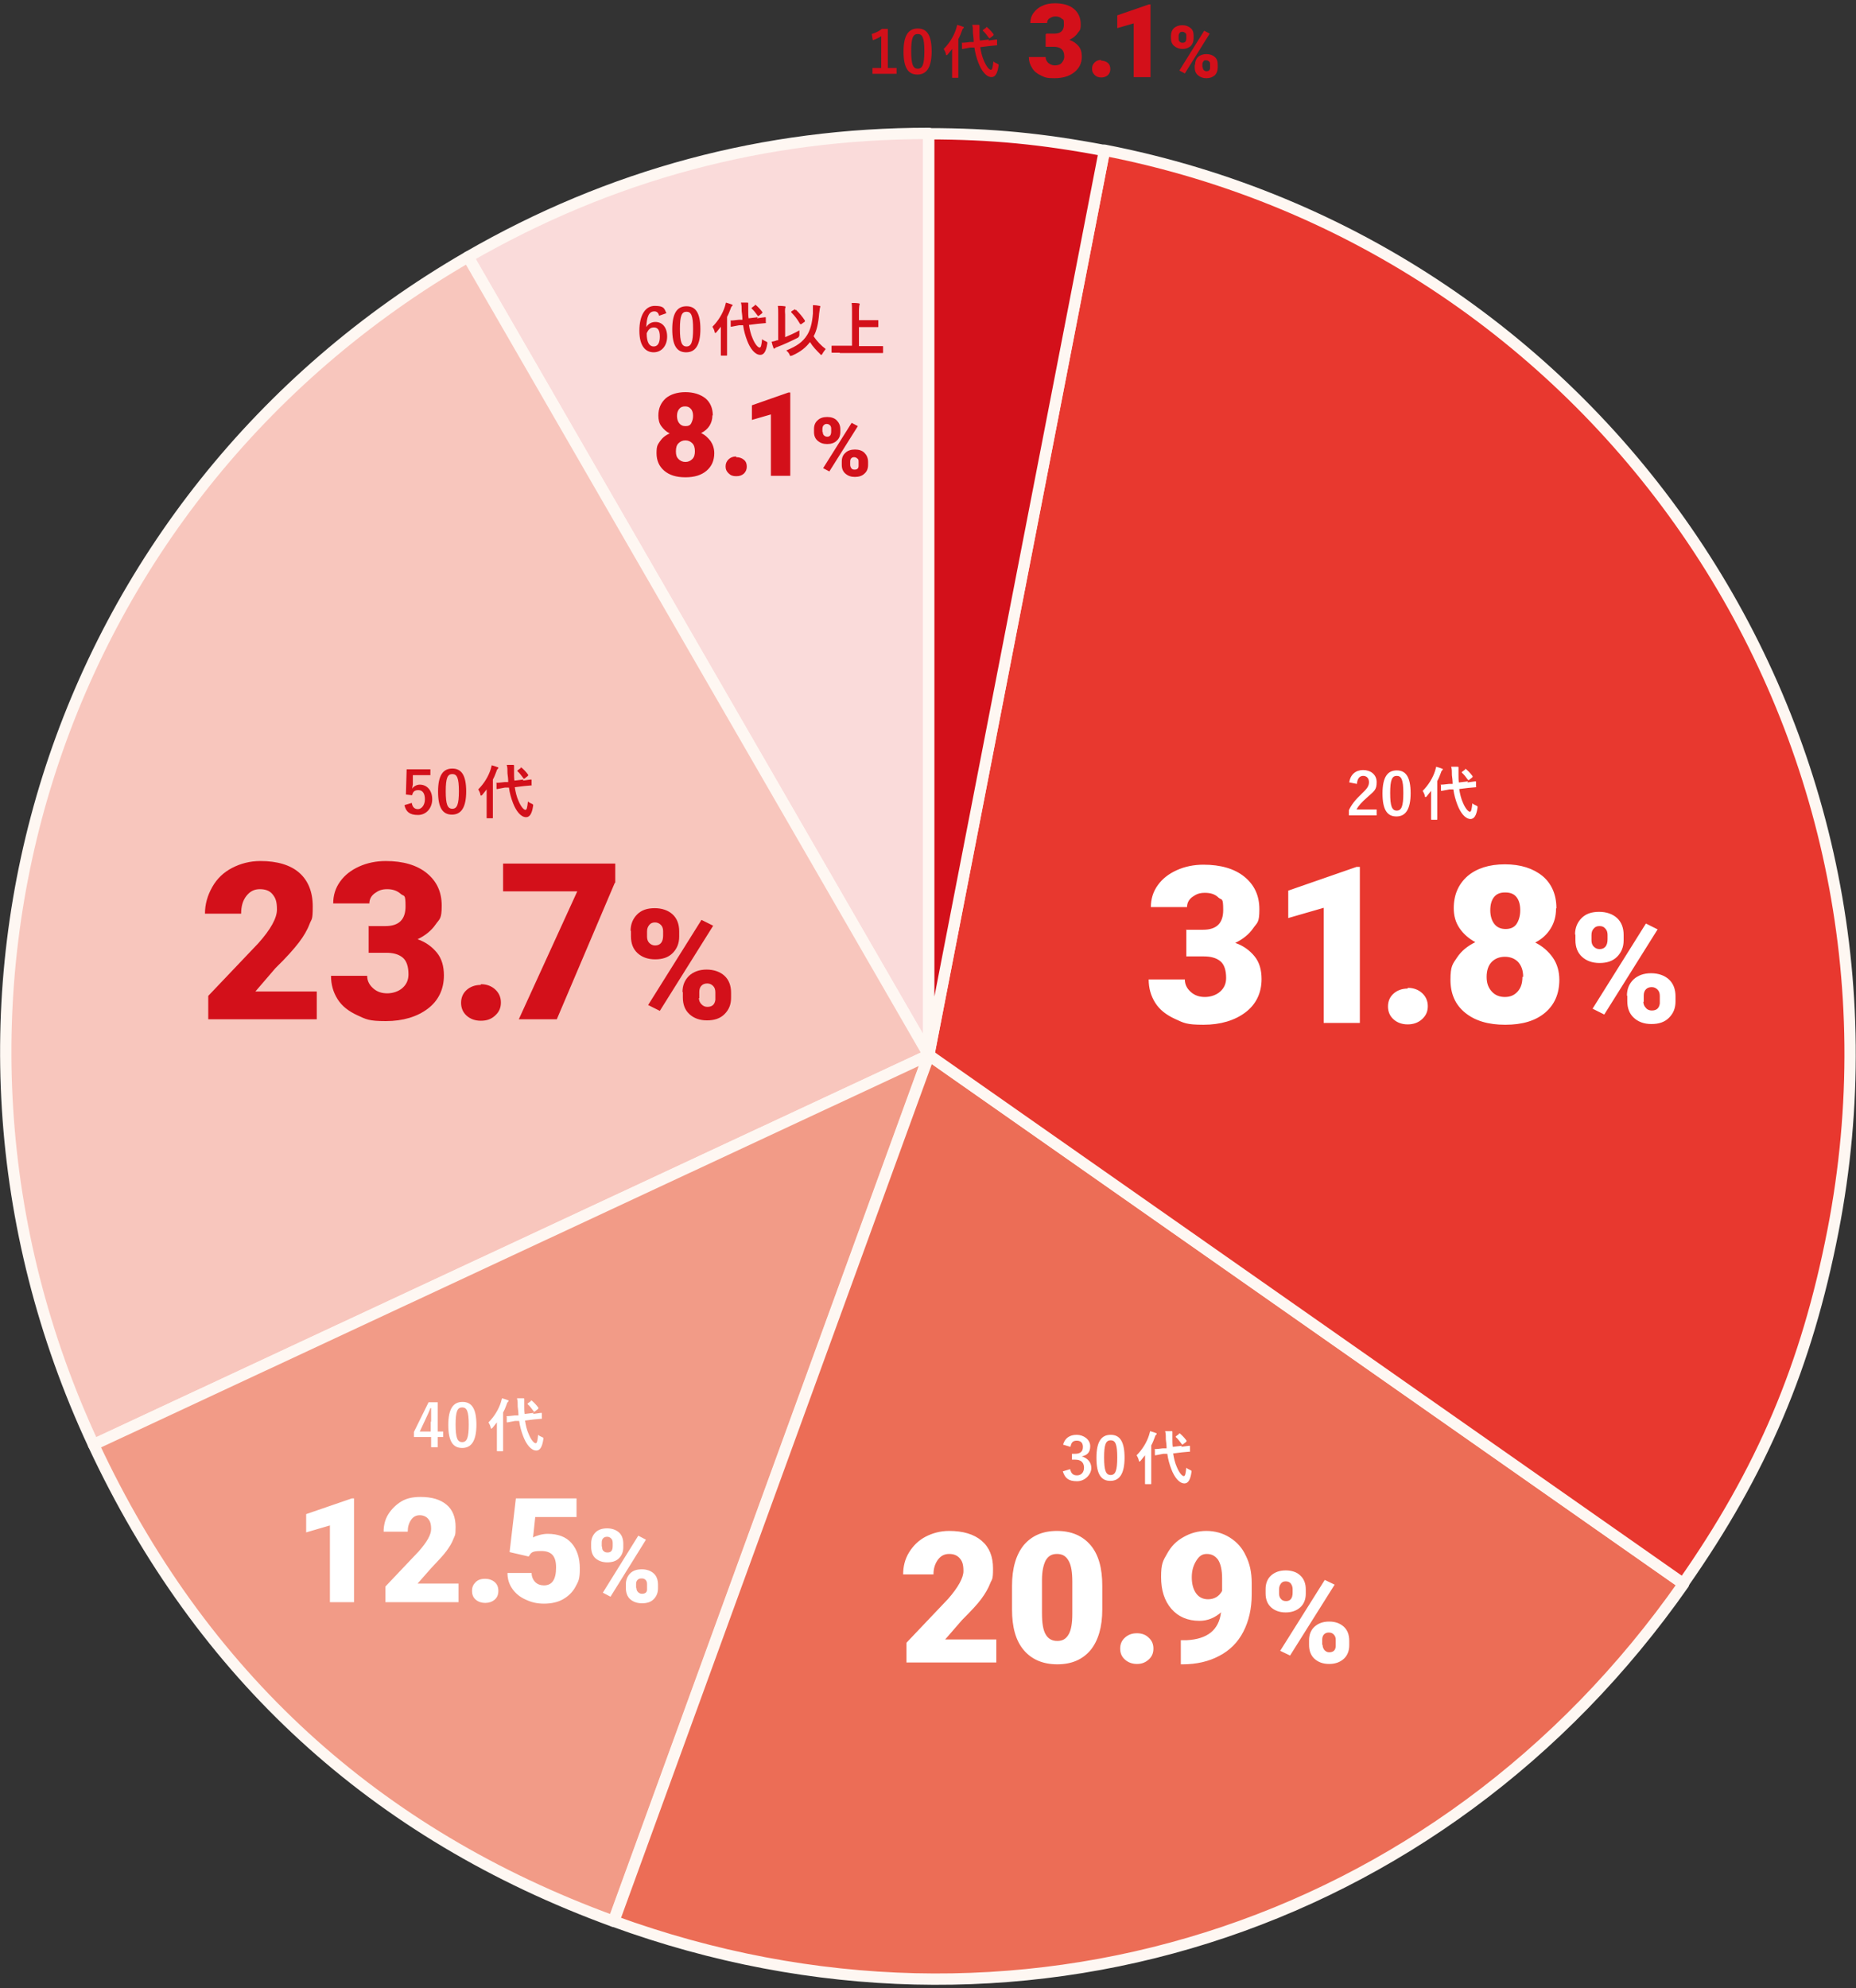
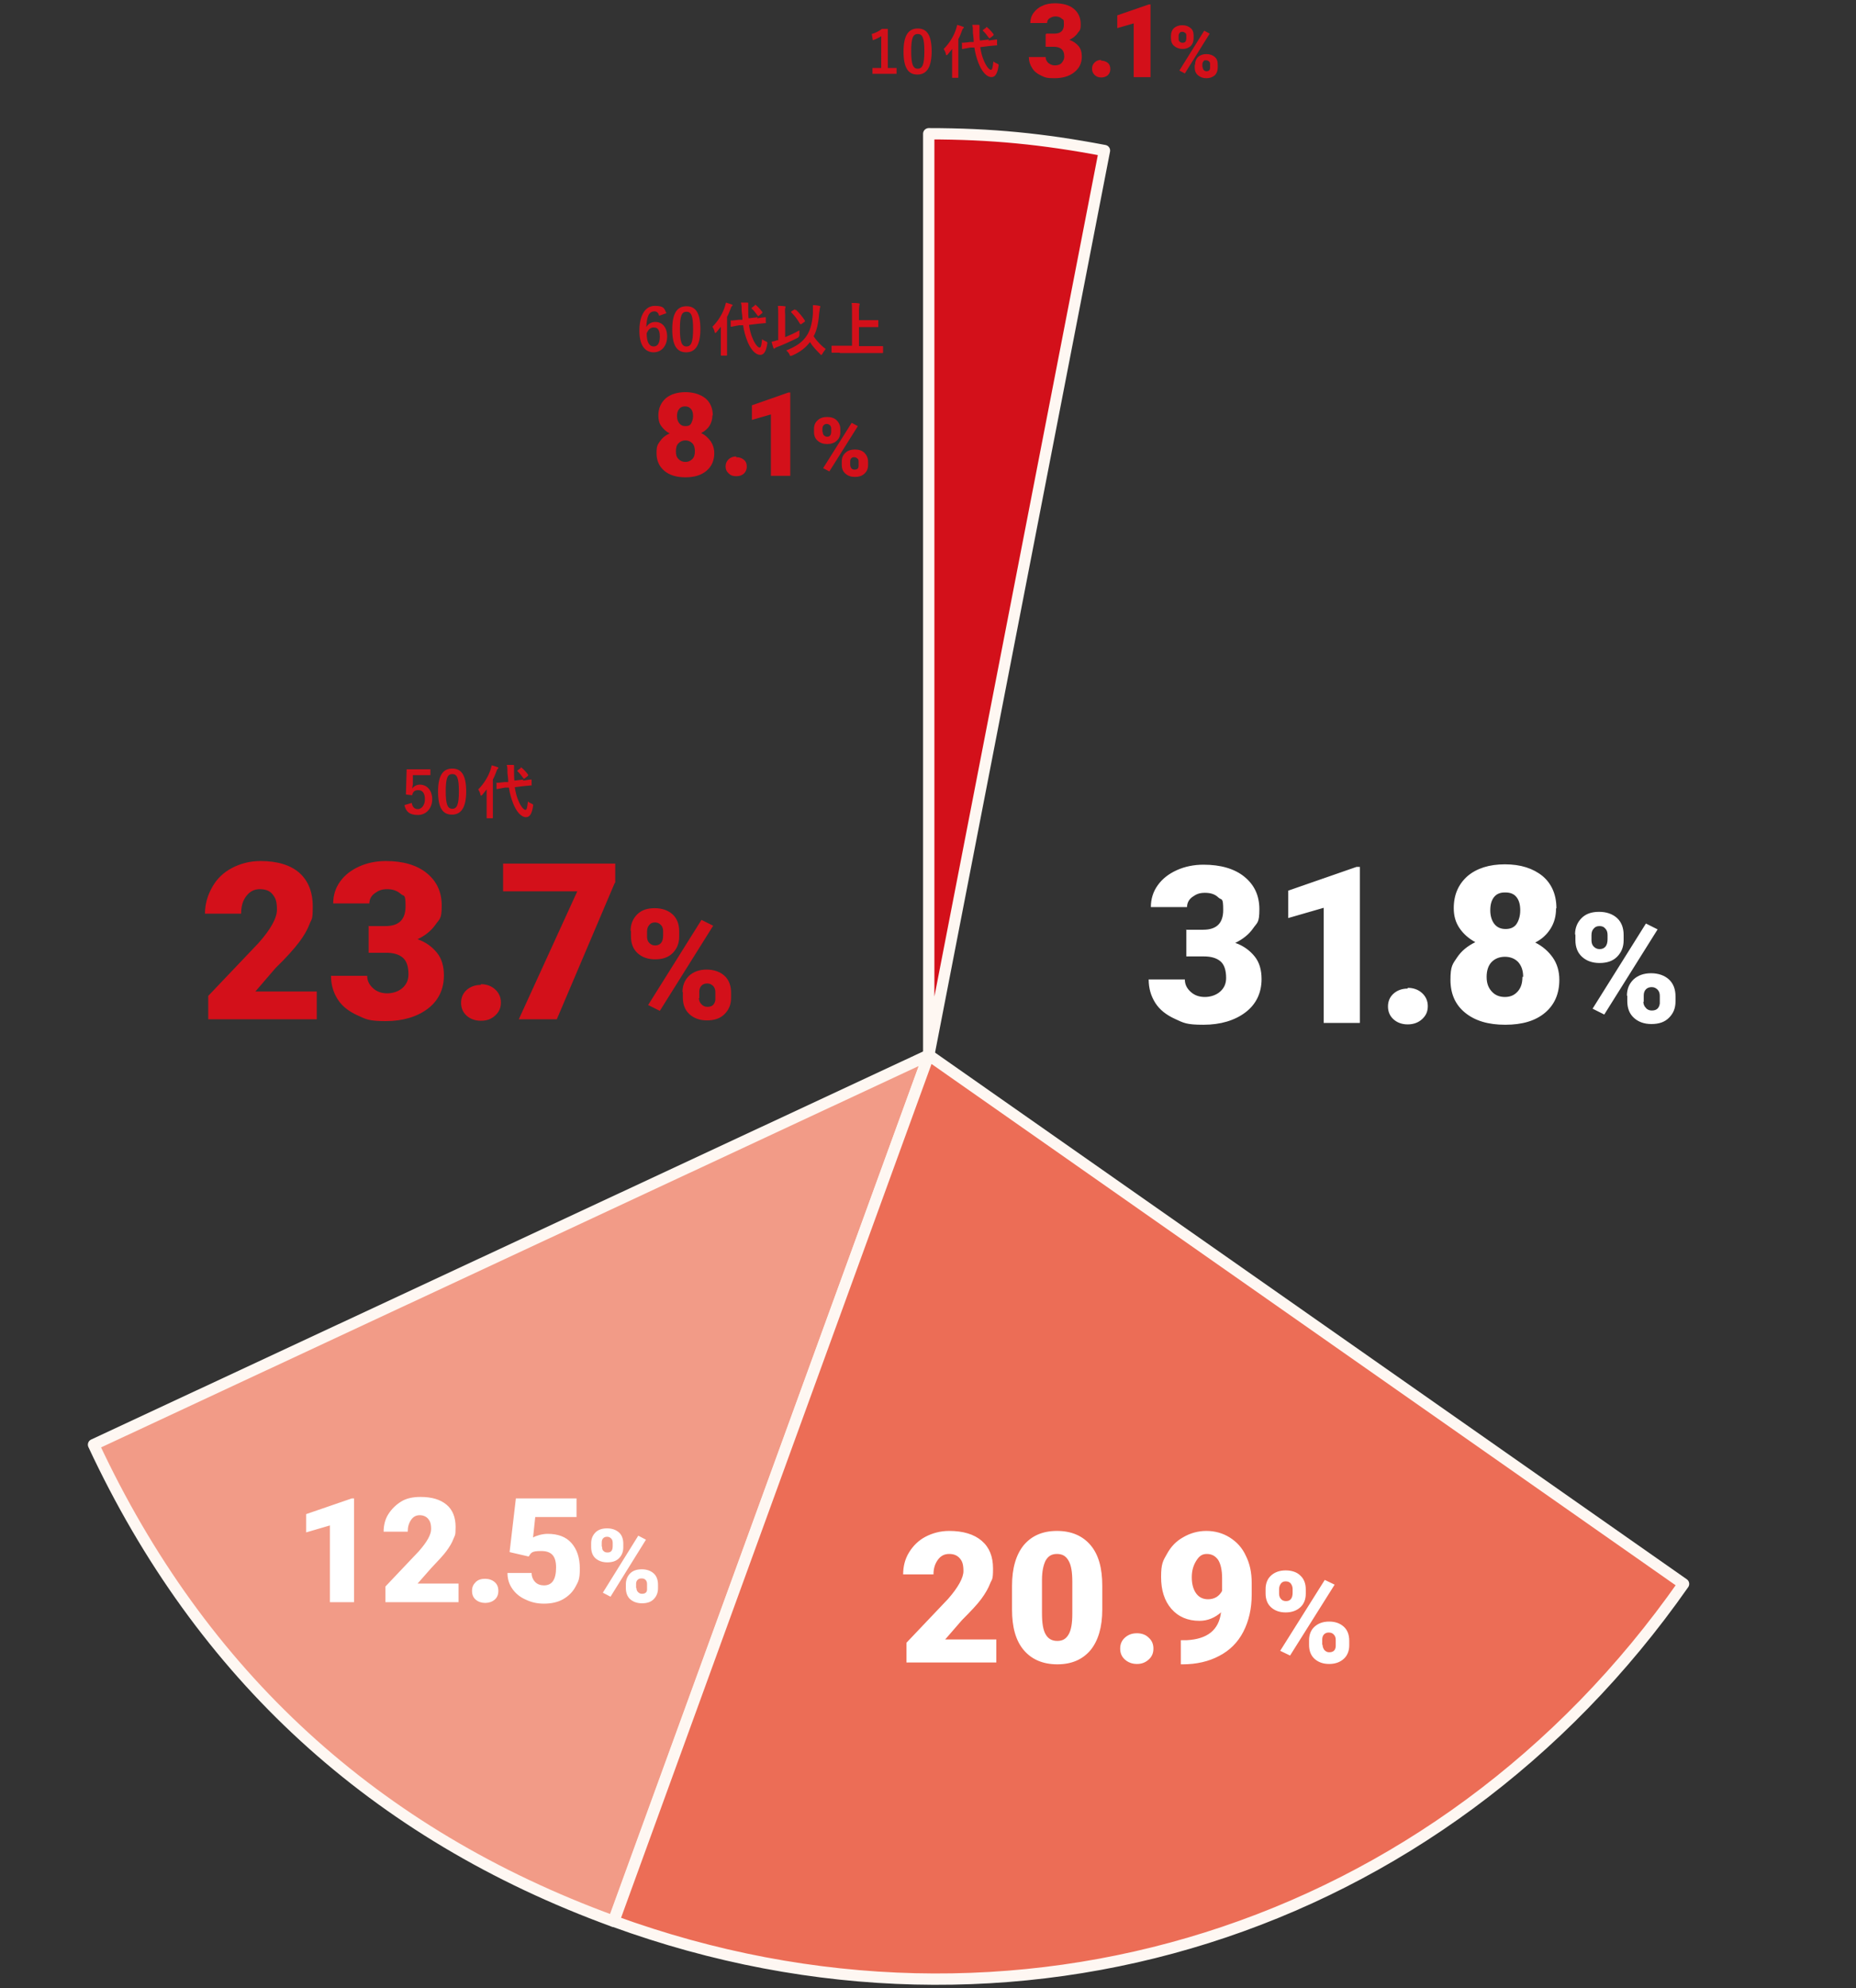
<svg xmlns="http://www.w3.org/2000/svg" id="_レイヤー_1" data-name="レイヤー 1" viewBox="0 0 508 544">
  <rect x="0" y="0" width="508" height="544" fill="#333333" stroke="none" />
  <defs>
    <style>.cls-7,.cls-8{fill:#d3101a;stroke-width:0}.cls-8{fill:#fff}</style>
  </defs>
-   <path d="M254.2 288.7 128.1 70.3c39-22.5 81.1-33.8 126.1-33.8v252.2Z" style="fill:#fadbda;stroke:#fef7f2;stroke-linecap:round;stroke-linejoin:round;stroke-width:3.1px" />
-   <path d="M254.2 288.7 25.6 395.3c-55.7-119.5-11.7-259 102.5-325l126.1 218.4Z" style="fill:#f8c6bd;stroke:#fef7f2;stroke-linecap:round;stroke-linejoin:round;stroke-width:3.1px" />
  <path d="m254.2 288.7-86.3 237C102.6 501.9 55 458.3 25.6 395.3l228.6-106.6Z" style="fill:#f29b87;stroke:#fef7f2;stroke-linecap:round;stroke-linejoin:round;stroke-width:3.1px" />
-   <path d="m254.2 288.7 206.6 144.7c-66.7 95.3-183.6 132.1-292.8 92.3l86.3-237Z" style="fill:#ec6d56;stroke:#fef7f2;stroke-linecap:round;stroke-linejoin:round;stroke-width:3.1px" />
-   <path d="m254.2 288.7 48.1-247.6c136.7 26.6 226 159 199.4 295.7-7.2 36.9-19.4 65.7-41 96.5L254.1 288.6Z" style="fill:#e8382f;stroke:#fef7f2;stroke-linecap:round;stroke-linejoin:round;stroke-width:3.1px" />
+   <path d="m254.2 288.7 206.6 144.7c-66.7 95.3-183.6 132.1-292.8 92.3Z" style="fill:#ec6d56;stroke:#fef7f2;stroke-linecap:round;stroke-linejoin:round;stroke-width:3.1px" />
  <path d="M254.2 288.7V36.6c17.1 0 31.3 1.4 48.1 4.6l-48.1 247.6Z" style="fill:#d3101a;stroke:#fef7f2;stroke-linecap:round;stroke-linejoin:round;stroke-width:3.1px" />
  <path d="M286.4 9.2h2.2c1.7 0 2.6-.8 2.6-2.5s-.2-1.2-.6-1.6c-.4-.4-1-.6-1.7-.6s-1.1.2-1.6.5-.7.8-.7 1.3H282c0-1 .3-2 .9-2.8s1.4-1.5 2.4-1.9c1-.5 2.2-.7 3.4-.7 2.2 0 4 .5 5.2 1.5s1.9 2.4 1.9 4.2-.3 1.7-.8 2.4c-.5.8-1.3 1.4-2.3 1.9 1.1.4 1.9 1 2.5 1.7s.9 1.7.9 2.9c0 1.8-.7 3.2-2.1 4.3s-3.2 1.6-5.4 1.6-2.5-.2-3.6-.7-2-1.2-2.5-2.1c-.6-.9-.9-1.9-.9-3h4.6c0 .6.2 1.1.7 1.6.5.4 1.1.7 1.8.7s1.5-.2 1.9-.7.7-1 .7-1.7c0-1-.3-1.7-.8-2.1-.5-.4-1.2-.6-2.1-.6h-2.2V9.4ZM301.4 16.6c.7 0 1.3.2 1.8.6.5.4.7 1 .7 1.7s-.2 1.2-.7 1.7c-.5.4-1.1.6-1.8.6s-1.3-.2-1.8-.7-.7-1-.7-1.7.2-1.2.7-1.7 1.1-.7 1.8-.7ZM314.9 21.1h-4.6V6.4l-4.5 1.3V4.2l8.7-3h.4v19.9ZM320.5 9.8c0-.9.3-1.6.8-2.1.6-.5 1.3-.8 2.3-.8s1.7.3 2.3.8c.6.5.8 1.2.8 2.1v.7c0 .9-.3 1.6-.8 2.1-.6.5-1.3.8-2.2.8s-1.7-.3-2.3-.8-.9-1.2-.9-2.1v-.7Zm2.1.8c0 .3 0 .6.3.8.2.2.4.3.8.3.7 0 1-.4 1-1.3v-.6c0-.3 0-.6-.3-.8s-.4-.3-.8-.3-.6.1-.7.3c-.2.2-.3.5-.3.8v.7Zm1.7 9.5-1.5-.8 6.8-10.9 1.5.8-6.8 10.9Zm2.8-2.4c0-.9.3-1.6.8-2.1.6-.5 1.3-.8 2.3-.8s1.7.3 2.3.8c.6.5.8 1.2.8 2.2v.7c0 .9-.3 1.6-.8 2.1-.6.5-1.3.8-2.3.8s-1.7-.3-2.3-.8c-.6-.5-.9-1.2-.9-2.1v-.7Zm2.1.7c0 .3.1.6.3.8s.5.3.7.3c.6 0 1-.3 1-.9v-1c0-.3 0-.6-.3-.8-.2-.2-.4-.3-.8-.3s-.6 0-.7.3c-.2.2-.3.5-.3.8v.8Z" class="cls-7" />
  <path d="M324.6 254.4h4.7c3.7 0 5.5-1.8 5.5-5.4s-.4-2.6-1.3-3.4c-.9-.9-2.1-1.3-3.7-1.3s-2.4.4-3.4 1.1-1.5 1.7-1.5 2.8H315c0-2.2.6-4.2 1.9-6s3-3.1 5.2-4.1c2.2-1 4.7-1.5 7.3-1.5 4.7 0 8.5 1.1 11.2 3.3s4.1 5.1 4.1 8.9-.6 3.6-1.7 5.2-2.8 3-4.9 4c2.3.8 4 2.1 5.3 3.7s1.9 3.7 1.9 6.2c0 3.8-1.5 6.9-4.4 9.1s-6.8 3.4-11.5 3.4-5.4-.5-7.8-1.6-4.2-2.5-5.4-4.4c-1.2-1.9-1.8-4-1.8-6.4h9.9c0 1.3.5 2.4 1.6 3.4s2.4 1.4 3.9 1.4 3.1-.5 4.2-1.5 1.6-2.2 1.6-3.7c0-2.1-.5-3.7-1.6-4.6-1.1-.9-2.6-1.3-4.5-1.3h-4.8v-7.4ZM372.2 279.9h-9.9v-31.5l-9.7 2.8v-7.5l18.7-6.5h.9v42.7ZM385.3 270.3c1.6 0 2.9.5 3.9 1.4 1 .9 1.6 2.1 1.6 3.6s-.5 2.6-1.6 3.6c-1 .9-2.3 1.4-3.9 1.4s-2.9-.5-3.9-1.4-1.5-2.1-1.5-3.5.5-2.6 1.5-3.5 2.3-1.4 3.9-1.4ZM425.9 248.6c0 2.1-.5 3.9-1.5 5.5s-2.4 2.9-4.2 3.8c2 1 3.6 2.4 4.8 4.1s1.8 3.8 1.8 6.1c0 3.8-1.3 6.8-3.9 9-2.6 2.2-6.2 3.3-10.9 3.3s-8.3-1.1-11-3.3c-2.7-2.2-4-5.2-4-9s.6-4.3 1.8-6.1 2.8-3.1 5-4.2c-1.8-1-3.2-2.2-4.3-3.8s-1.6-3.4-1.6-5.5c0-3.7 1.3-6.6 3.8-8.8 2.5-2.1 5.9-3.2 10.2-3.2s7.7 1.1 10.3 3.2c2.5 2.1 3.8 5.1 3.8 8.8Zm-9 18.7c0-1.8-.5-3.1-1.4-4.1-.9-.9-2.1-1.4-3.6-1.4s-2.7.5-3.6 1.4c-.9.9-1.4 2.3-1.4 4.1s.5 3 1.4 4c.9 1 2.1 1.5 3.6 1.5s2.6-.5 3.5-1.5c.9-1 1.3-2.3 1.3-4Zm-5-23.1c-1.3 0-2.3.4-3 1.3-.7.9-1 2.1-1 3.6s.4 2.8 1.1 3.7 1.7 1.4 3.1 1.4 2.4-.5 3-1.4 1-2.2 1-3.7-.3-2.7-1-3.6-1.7-1.3-3.1-1.3ZM431.1 255.7c0-1.8.6-3.3 1.8-4.5s2.8-1.7 4.8-1.7 3.7.6 4.9 1.7 1.8 2.7 1.8 4.6v1.5c0 1.8-.6 3.3-1.8 4.5s-2.8 1.7-4.8 1.7-3.6-.6-4.8-1.7c-1.2-1.1-1.8-2.6-1.8-4.6v-1.5Zm4.5 1.6c0 .7.2 1.3.6 1.7s.9.7 1.6.7c1.4 0 2.2-.9 2.2-2.7v-1.2c0-.7-.2-1.3-.6-1.7-.4-.5-.9-.7-1.6-.7s-1.2.2-1.6.7c-.4.4-.6 1-.6 1.8v1.5Zm3.5 20.3-3.2-1.6 14.6-23.3 3.2 1.6-14.6 23.3Zm6.2-5.1c0-1.9.6-3.3 1.8-4.5 1.2-1.1 2.8-1.7 4.8-1.7s3.7.6 4.9 1.7 1.8 2.7 1.8 4.6v1.4c0 1.9-.6 3.3-1.8 4.5s-2.8 1.7-4.8 1.7-3.6-.6-4.8-1.7c-1.2-1.1-1.8-2.6-1.8-4.6v-1.5Zm4.5 1.6c0 .6.2 1.2.7 1.7.4.5 1 .7 1.6.7 1.3 0 2-.6 2.2-1.9v-2.1c0-.7-.2-1.3-.6-1.7-.4-.4-.9-.7-1.6-.7s-1.2.2-1.6.6c-.4.4-.6 1-.6 1.7v1.7ZM272.9 454.9h-24.8v-5.4l11.4-12c2.8-3.2 4.2-5.8 4.2-7.6s-.3-2.7-1-3.5c-.7-.8-1.6-1.2-2.9-1.2s-2.3.5-3.1 1.6c-.8 1.1-1.2 2.4-1.2 4h-8.3c0-2.2.5-4.2 1.6-6 1.1-1.8 2.6-3.3 4.5-4.3s4.1-1.6 6.5-1.6c3.8 0 6.8.9 8.9 2.7 2.1 1.8 3.1 4.3 3.1 7.6s-.3 2.8-.8 4.1c-.5 1.3-1.3 2.7-2.4 4.2-1.1 1.5-2.9 3.4-5.3 5.8l-4.6 5.3h14v6.3ZM301.7 440.4c0 4.8-1.1 8.5-3.2 11.1-2.2 2.6-5.2 3.9-9.1 3.9s-7-1.3-9.2-3.9c-2.2-2.6-3.2-6.3-3.2-11.1v-6.5c0-4.8 1.1-8.5 3.2-11.1 2.2-2.6 5.2-3.9 9.1-3.9s7 1.3 9.2 3.9c2.2 2.6 3.2 6.3 3.2 11.1v6.5Zm-8.2-7.6c0-2.6-.3-4.5-1-5.7-.7-1.3-1.7-1.9-3.2-1.9s-2.4.6-3.1 1.8c-.6 1.2-1 2.9-1 5.3v9.1c0 2.7.3 4.6 1 5.8.7 1.2 1.7 1.8 3.2 1.8s2.4-.6 3.1-1.8c.7-1.2 1-3.1 1-5.6v-8.8ZM311.2 446.9c1.3 0 2.4.4 3.2 1.2.9.8 1.3 1.8 1.3 3s-.4 2.2-1.3 3c-.9.8-1.9 1.2-3.2 1.2s-2.4-.4-3.3-1.2c-.9-.8-1.3-1.8-1.3-3s.4-2.2 1.3-3c.9-.8 1.9-1.2 3.3-1.2ZM334.3 441.1c-1.8 1.6-3.8 2.4-6 2.4-3.2 0-5.8-1.1-7.7-3.3-1.9-2.2-2.8-5.1-2.8-8.7s.5-4.4 1.6-6.3c1.1-2 2.5-3.5 4.5-4.6 1.9-1.1 4-1.7 6.3-1.7s4.5.6 6.4 1.8c1.9 1.2 3.4 2.8 4.4 5 1.1 2.2 1.6 4.6 1.6 7.5v3.1c0 3.9-.8 7.3-2.3 10.2-1.5 2.9-3.7 5.1-6.6 6.6-2.8 1.5-6.2 2.3-10 2.3h-.5v-6.6h1.6c5.7-.3 8.8-2.8 9.4-7.6Zm-3.7-3.5c1.8 0 3.1-.8 3.9-2.3v-3.4c0-2.3-.4-4-1.1-5.1-.8-1.1-1.8-1.6-3.1-1.6s-2.1.6-2.9 1.9-1.2 2.7-1.2 4.5.4 3.3 1.2 4.4c.8 1.1 1.9 1.6 3.3 1.6ZM346.4 434.8c0-1.5.5-2.8 1.5-3.7 1-.9 2.3-1.4 4-1.4s3.1.5 4 1.4c1 .9 1.5 2.2 1.5 3.8v1.2c0 1.5-.5 2.8-1.5 3.7-1 .9-2.3 1.4-4 1.4s-3-.5-4-1.4-1.5-2.2-1.5-3.8v-1.2Zm3.7 1.3c0 .6.2 1.1.5 1.4.3.4.8.6 1.4.6 1.2 0 1.8-.8 1.8-2.3v-1c0-.6-.2-1.1-.5-1.5-.3-.4-.8-.6-1.4-.6s-1 .2-1.3.6c-.3.4-.5.9-.5 1.5v1.3Zm3 16.9-2.7-1.3 12.2-19.4 2.7 1.3-12.2 19.4Zm5.2-4.2c0-1.5.5-2.8 1.5-3.7 1-.9 2.3-1.4 4-1.4s3 .5 4 1.4c1 .9 1.5 2.2 1.5 3.9v1.2c0 1.5-.5 2.8-1.5 3.7s-2.3 1.4-4 1.4-3-.5-4-1.4-1.5-2.2-1.5-3.8v-1.2Zm3.7 1.3c0 .5.2 1 .5 1.4.4.4.8.6 1.3.6 1.1 0 1.7-.5 1.8-1.6v-1.7c0-.6-.1-1.1-.5-1.5-.3-.4-.8-.6-1.4-.6s-1 .2-1.3.5c-.3.3-.5.8-.5 1.4v1.4ZM96.9 438.4h-6.6v-21l-6.5 1.9v-5l12.5-4.3h.6v28.4ZM125.3 438.4h-19.8v-4.3l9.1-9.6c2.3-2.6 3.4-4.6 3.4-6.1s-.3-2.2-.8-2.8-1.3-1-2.3-1-1.8.4-2.4 1.3-.9 1.9-.9 3.2H105c0-1.7.4-3.4 1.3-4.8s2.1-2.6 3.6-3.5 3.3-1.2 5.2-1.2c3.1 0 5.4.7 7.1 2.1s2.5 3.5 2.5 6.1-.2 2.2-.6 3.3-1.1 2.2-1.9 3.3-2.3 2.7-4.2 4.7l-3.7 4.2h11.2v5.1ZM132.8 432c1 0 1.9.3 2.6.9s1 1.4 1 2.4-.3 1.8-1 2.4-1.6.9-2.6.9-1.9-.3-2.6-.9-1-1.4-1-2.4.3-1.7 1-2.4 1.6-.9 2.6-.9ZM139.5 424.5l1.7-14.5h16.6v5.1h-11.3l-.6 5.6c.5-.3 1.1-.5 1.8-.7.8-.2 1.5-.3 2.2-.3 2.8 0 5 .8 6.5 2.5s2.3 4 2.3 7-.4 3.5-1.2 5-2 2.6-3.4 3.4-3.2 1.2-5.2 1.2-3.5-.4-5-1.1c-1.6-.7-2.8-1.7-3.7-3-.9-1.3-1.3-2.7-1.3-4.3h6.6c0 1 .4 1.9 1 2.5.6.6 1.4.9 2.4.9 2.2 0 3.3-1.6 3.3-4.9s-1.4-4.5-4.1-4.5-2.7.5-3.4 1.5l-5.2-1.2ZM161.8 422.3c0-1.2.4-2.2 1.2-3s1.9-1.1 3.2-1.1 2.4.4 3.2 1.1 1.2 1.8 1.2 3.1v1c0 1.2-.4 2.2-1.2 3s-1.9 1.1-3.2 1.1-2.4-.4-3.2-1.1-1.2-1.8-1.2-3.1v-1Zm3 1c0 .5.1.9.4 1.1.3.3.6.4 1.1.4 1 0 1.4-.6 1.4-1.8v-.8c0-.5-.1-.9-.4-1.2s-.6-.5-1.1-.5-.8.1-1.1.4c-.3.3-.4.7-.4 1.2v1Zm2.3 13.6-2.1-1.1 9.7-15.6 2.1 1.1-9.7 15.6Zm4.2-3.4c0-1.2.4-2.2 1.2-3s1.9-1.1 3.2-1.1 2.4.4 3.2 1.1 1.2 1.8 1.2 3.1v1c0 1.2-.4 2.2-1.2 3s-1.9 1.1-3.2 1.1-2.4-.4-3.2-1.1-1.2-1.8-1.2-3.1v-1Zm2.9 1c0 .4.1.8.4 1.1s.6.5 1.1.5c.9 0 1.4-.4 1.4-1.2v-1.4c0-.5-.1-.9-.4-1.2-.3-.3-.6-.4-1.1-.4s-.8.1-1.1.4-.4.7-.4 1.1v1.1Z" class="cls-8" />
  <path d="M86.8 278.9H57v-6.4l13.7-14.4c3.4-3.8 5.1-6.9 5.1-9.2s-.4-3.2-1.2-4.2-2-1.4-3.5-1.4-2.7.6-3.7 1.9-1.4 2.9-1.4 4.8h-9.9c0-2.6.7-5 2-7.3s3.1-4 5.4-5.2 4.9-1.9 7.8-1.9c4.6 0 8.2 1.1 10.6 3.2s3.7 5.2 3.7 9.2-.3 3.3-.9 4.9-1.6 3.3-2.9 5-3.4 4.1-6.4 7l-5.5 6.4h16.8v7.6ZM100.8 253.4h4.7c3.7 0 5.5-1.8 5.5-5.4s-.4-2.6-1.3-3.4-2.1-1.3-3.7-1.3-2.4.4-3.4 1.1-1.5 1.7-1.5 2.8h-9.9c0-2.2.6-4.2 1.9-6s3-3.1 5.2-4.1 4.7-1.5 7.3-1.5c4.7 0 8.5 1.1 11.2 3.3s4.1 5.1 4.1 8.9-.6 3.6-1.7 5.2-2.8 3-4.9 4c2.3.8 4 2.1 5.3 3.7s1.9 3.7 1.9 6.2c0 3.8-1.5 6.9-4.4 9.1s-6.8 3.4-11.5 3.4-5.4-.5-7.8-1.6-4.2-2.5-5.4-4.4-1.8-4-1.8-6.4h9.9c0 1.3.5 2.4 1.6 3.4s2.4 1.4 3.9 1.4 3.1-.5 4.2-1.5 1.6-2.2 1.6-3.7c0-2.1-.5-3.7-1.6-4.6s-2.6-1.3-4.5-1.3h-4.8v-7.4ZM131.6 269.3c1.6 0 2.9.5 3.9 1.4s1.6 2.1 1.6 3.6-.5 2.6-1.6 3.6-2.3 1.4-3.9 1.4-2.9-.5-3.9-1.4-1.5-2.1-1.5-3.5.5-2.6 1.5-3.5 2.3-1.4 3.9-1.4ZM168.3 241.5l-15.9 37.4H142l16-35h-20.3v-7.6h30.7v5.3ZM172.6 254.7c0-1.8.6-3.3 1.8-4.5s2.8-1.7 4.8-1.7 3.7.6 4.9 1.7 1.8 2.7 1.8 4.6v1.5c0 1.8-.6 3.3-1.8 4.5s-2.8 1.7-4.8 1.7-3.6-.6-4.8-1.7c-1.2-1.1-1.8-2.6-1.8-4.6v-1.5Zm4.5 1.6c0 .7.2 1.3.6 1.7s.9.7 1.6.7c1.4 0 2.2-.9 2.2-2.7v-1.2c0-.7-.2-1.3-.6-1.7s-.9-.7-1.6-.7-1.2.2-1.6.7-.6 1-.6 1.8v1.5Zm3.5 20.3-3.2-1.6 14.6-23.3 3.2 1.6-14.6 23.3Zm6.2-5.1c0-1.9.6-3.3 1.8-4.5 1.2-1.1 2.8-1.7 4.8-1.7s3.7.6 4.9 1.7 1.8 2.7 1.8 4.6v1.4c0 1.9-.6 3.3-1.8 4.5s-2.8 1.7-4.8 1.7-3.6-.6-4.8-1.7c-1.2-1.1-1.8-2.6-1.8-4.6v-1.5Zm4.5 1.6c0 .6.2 1.2.7 1.7s1 .7 1.6.7c1.3 0 2-.6 2.2-1.9v-2.1c0-.7-.2-1.3-.6-1.7s-.9-.7-1.6-.7-1.2.2-1.6.6c-.4.4-.6 1-.6 1.7v1.7ZM195 113.6c0 1.1-.3 2.1-.8 2.9s-1.3 1.5-2.3 2c1.1.5 1.9 1.3 2.6 2.2.6.9 1 2 1 3.3 0 2-.7 3.6-2.1 4.8-1.4 1.2-3.3 1.8-5.8 1.8s-4.4-.6-5.8-1.8c-1.4-1.2-2.1-2.8-2.1-4.8s.3-2.3.9-3.2 1.5-1.7 2.7-2.2c-1-.5-1.7-1.2-2.3-2-.6-.8-.8-1.8-.8-2.9 0-2 .7-3.5 2-4.7 1.3-1.1 3.2-1.7 5.4-1.7s4.1.6 5.5 1.7c1.3 1.1 2 2.7 2 4.7Zm-4.8 9.9c0-.9-.2-1.7-.7-2.2-.5-.5-1.1-.8-1.9-.8s-1.4.3-1.9.8-.7 1.2-.7 2.2.2 1.6.7 2.1c.5.5 1.1.8 1.9.8s1.4-.3 1.9-.8.7-1.2.7-2.2Zm-2.7-12.3c-.7 0-1.2.2-1.6.7-.4.5-.6 1.1-.6 1.9s.2 1.5.6 2 .9.8 1.7.8 1.3-.2 1.6-.8.5-1.2.5-2-.2-1.5-.6-1.9c-.4-.5-.9-.7-1.6-.7ZM201.5 125.1c.8 0 1.5.2 2.1.7.6.5.8 1.1.8 1.9s-.3 1.4-.8 1.9c-.6.5-1.2.7-2.1.7s-1.5-.2-2.1-.8-.8-1.1-.8-1.9.3-1.4.8-1.9 1.2-.8 2.1-.8ZM216.3 130.2H211v-16.8l-5.2 1.5v-4l10-3.5h.5v22.8ZM222.8 117.4c0-1 .3-1.8 1-2.4.6-.6 1.5-.9 2.6-.9s2 .3 2.6.9c.6.6 1 1.4 1 2.4v.8c0 1-.3 1.8-1 2.4-.6.6-1.5.9-2.6.9s-1.9-.3-2.6-.9c-.7-.6-1-1.4-1-2.4v-.8Zm2.4.8c0 .4.1.7.3.9.2.2.5.4.9.4.8 0 1.1-.5 1.1-1.5v-.7c0-.4-.1-.7-.3-.9-.2-.2-.5-.4-.9-.4s-.6.1-.9.4c-.2.2-.3.6-.3 1v.8ZM227 129l-1.7-.9 7.8-12.4 1.7.9L227 129Zm3.4-2.7c0-1 .3-1.8 1-2.4.6-.6 1.5-.9 2.6-.9s2 .3 2.6.9c.6.6 1 1.4 1 2.5v.8c0 1-.3 1.8-1 2.4-.6.6-1.5.9-2.6.9s-1.9-.3-2.6-.9c-.7-.6-1-1.4-1-2.4v-.8Zm2.3.9c0 .3.1.6.3.9s.5.4.9.4c.7 0 1.1-.3 1.1-1v-1.1c0-.4 0-.7-.3-.9-.2-.2-.5-.4-.9-.4s-.6.1-.8.3c-.2.2-.3.5-.3.9v.9ZM117.8 212.1H113v2.5c-.1.4-.1.8-.2 1.2.4-.6 1.2-1.1 2.1-1.1 2 0 3.4 1.6 3.4 4s-1.6 4.3-3.9 4.3-3.3-.9-3.7-2.7l2-.6c.2 1.2.8 1.7 1.7 1.7s1.9-1 1.9-2.7-.7-2.5-1.8-2.5-1.5.5-1.7 1.4l-1.7-.2.2-6.9h6.5v1.6ZM127.6 216.5c0 4.5-1.4 6.4-3.9 6.4s-3.8-1.8-3.8-6.3 1.4-6.3 3.9-6.3 3.8 1.8 3.8 6.3Zm-5.6 0c0 3.6.5 4.8 1.8 4.8s1.8-1.2 1.8-4.8-.5-4.7-1.8-4.7-1.8 1.1-1.8 4.7ZM133.2 217.8V216l-1.2 1.5c-.1.1-.2.2-.3.2s-.2 0-.2-.3c-.1-.5-.4-1.1-.6-1.4 1.6-1.6 2.8-3.6 3.4-5.5.1-.4.2-.7.3-1.1.6.2 1.1.3 1.5.5.2 0 .3.1.3.2s0 .2-.2.3c0 0-.2.2-.3.6-.3.8-.6 1.6-1 2.3v10.4c0 .2 0 .2-.2.2h-1.3c-.2 0-.2 0-.2-.2v-6Zm9.9-4.2c1.5-.2 2-.3 2.2-.3.2 0 .2 0 .2.2v1.2c.1.2 0 .2 0 .2l-2.2.2-2.4.3c.2 1.3.5 2.6 1 3.7.7 1.7 1.5 2.5 1.9 2.5s.5-.6.7-2.3c.3.3.6.4 1 .6s.5.2.4.7c-.3 2-.9 3-1.9 3-1.5 0-2.8-1.8-3.6-3.9-.5-1.3-.9-2.7-1.1-4.2h-1.1c-1.5.3-2 .4-2.1.4-.2 0-.2 0-.2-.2v-1.3c-.1-.2-.1-.2 0-.2.2 0 .7 0 2.2-.2h1c0-.9-.1-1.6-.2-2.4 0-1.1 0-1.6-.2-2.3h1.7c.2 0 .3 0 .3.2V211.4c0 .7 0 1.5.1 2.2l2.5-.3Zm-.7-3.6H142.7c.6.5 1.2 1.1 1.8 1.9.1.1.1.2 0 .4l-.9.7s-.1.1-.2.1l-.1-.1c-.6-.8-1.1-1.5-1.7-2v-.1c0-.1 0 0 .2-.2l.8-.6ZM180.4 86.4c-.2-.9-.7-1.2-1.3-1.2-1.5 0-2.1 1.5-2.2 4.3.6-1 1.5-1.4 2.5-1.4 1.9 0 3.2 1.5 3.2 4s-1.5 4.3-3.7 4.3-3.9-1.7-3.9-5.9 1.6-6.8 4.2-6.8 2.6.7 3.2 2l-2 .7Zm-1.5 8.4c1.1 0 1.7-.9 1.7-2.7s-.6-2.5-1.6-2.5-1.5.5-2 1.6c0 2.6.8 3.6 1.9 3.6ZM191.7 90c0 4.5-1.4 6.4-3.9 6.4s-3.8-1.8-3.8-6.3 1.4-6.3 3.9-6.3 3.8 1.8 3.8 6.3Zm-5.6 0c0 3.6.5 4.8 1.8 4.8s1.8-1.2 1.8-4.8-.5-4.7-1.8-4.7-1.8 1.1-1.8 4.7ZM197.3 91.2v-1.8l-1.2 1.5c-.1.1-.2.2-.3.2s-.2 0-.2-.3c-.1-.5-.4-1.1-.6-1.4 1.6-1.6 2.8-3.6 3.4-5.5.1-.4.2-.7.3-1.1.6.2 1.1.3 1.5.5.2 0 .3.1.3.2s0 .2-.2.3c0 0-.2.2-.3.6-.3.8-.6 1.6-1 2.3v10.4c0 .2 0 .2-.2.2h-1.3c-.2 0-.2 0-.2-.2v-6Zm9.9-4.1c1.5-.2 2-.3 2.2-.3.2 0 .2 0 .2.2v1.2c.1.2 0 .2 0 .2l-2.2.2-2.4.3c.2 1.3.5 2.6 1 3.7.7 1.7 1.5 2.5 1.9 2.5s.5-.6.7-2.3c.3.3.6.4 1 .6s.5.2.4.7c-.3 2-.9 3-1.9 3-1.5 0-2.8-1.8-3.6-3.9-.5-1.3-.9-2.7-1.1-4.2h-1.1c-1.5.3-2 .4-2.1.4-.2 0-.2 0-.2-.2v-1.3c-.1-.2-.1-.2 0-.2.2 0 .7 0 2.2-.2h1c0-.9-.1-1.6-.2-2.4 0-1.1 0-1.6-.2-2.3h1.7c.2 0 .3 0 .3.2V84.9c0 .7 0 1.5.1 2.2l2.5-.3Zm-.7-3.7H206.8c.6.5 1.2 1.1 1.8 1.9.1.1.1.2 0 .4l-.9.7s-.1.1-.2.1l-.1-.1c-.6-.8-1.1-1.5-1.7-2v-.1c0-.1 0 0 .2-.2l.8-.6ZM214.8 92.3c1.2-.5 2.6-1.1 4-1.9v1.2q0 .5-.4.8c-1.8.9-3.7 1.8-5.8 2.6-.2 0-.4.2-.5.3l-.2.1s-.2 0-.2-.2c-.2-.5-.4-1.2-.5-1.7.6-.1 1-.2 1.5-.4h.3v-7c0-1.1 0-1.7-.1-2.4.6 0 1.2 0 1.8.1.2 0 .3 0 .3.2s0 .2-.1.3c0 .2-.1.6 0 1.8v6.3Zm6.1-.6c.9-1.4 1.4-3.3 1.6-5.9v-2.3c.7 0 1.4.1 1.8.2.2 0 .2 0 .2.2s0 .2-.1.4c0 .2-.1.7-.2 1.5-.2 2.7-.7 4.8-1.5 6.2.9 1.4 2.1 2.6 3.3 3.5-.3.4-.7.9-.9 1.3-.1.2-.2.3-.3.3s-.2 0-.3-.2c-1-1-2-2-2.8-3.3-1.1 1.4-2.4 2.6-4.9 3.7-.2 0-.3.1-.4.1-.1 0-.2 0-.3-.4-.2-.4-.5-.8-.9-1.1 2.9-1.2 4.5-2.3 5.7-4.2Zm-3.3-6.9H217.9c.9.9 1.7 1.8 2.4 2.9v.3l-1 .7h-.2s-.1 0-.2-.2c-.7-1.2-1.4-2.1-2.3-3-.1-.1 0-.2 0-.3l1-.6ZM229.8 96.5h-2c-.2 0-.2 0-.2-.2v-1.5c0-.2 0-.2.2-.2h5.4v-9c0-1.3 0-2-.1-2.7.6 0 1.3 0 1.9.1.2 0 .3.1.3.2s0 .2-.1.4c0 .2-.1.6-.1 1.5v2.5h5.1c.2 0 .2 0 .2.2v1.5c0 .2 0 .2-.2.2h-5.1v5.2h6.4c.2 0 .2 0 .2.2v1.5c0 .2 0 .2-.2.2h-11.6ZM243.1 18.6h2.3v1.6h-6.6v-1.6h2.4V9.9c-.6.4-1.4.8-2.3 1.1l-.3-1.7c1.1-.3 2-.8 2.8-1.4h1.6v10.7ZM255 14c0 4.5-1.4 6.4-3.9 6.4s-3.8-1.8-3.8-6.3 1.4-6.3 3.9-6.3 3.8 1.8 3.8 6.3Zm-5.6 0c0 3.6.5 4.8 1.8 4.8s1.8-1.2 1.8-4.8-.5-4.7-1.8-4.7-1.8 1.1-1.8 4.7ZM260.6 15.2v-1.8l-1.2 1.5c-.1.1-.2.2-.3.2s-.2 0-.2-.3c-.1-.5-.4-1.1-.6-1.4 1.6-1.6 2.8-3.6 3.4-5.5.1-.4.2-.7.3-1.1.6.2 1.1.3 1.5.5.2 0 .3.1.3.2s0 .2-.2.3c0 0-.2.2-.3.6-.3.8-.6 1.6-1 2.3v10.4c0 .2 0 .2-.2.2h-1.3c-.2 0-.2 0-.2-.2v-6Zm9.9-4.1c1.5-.2 2-.3 2.2-.3.2 0 .2 0 .2.2v1.2c.1.2 0 .2 0 .2l-2.2.2-2.4.3c.2 1.3.5 2.6 1 3.7.7 1.7 1.5 2.5 1.9 2.5s.5-.6.7-2.3c.3.3.6.4 1 .6s.5.2.4.7c-.3 2-.9 3-1.9 3-1.5 0-2.8-1.8-3.6-3.9-.5-1.3-.9-2.7-1.1-4.2h-1.1c-1.5.3-2 .4-2.1.4-.2 0-.2 0-.2-.2v-1.3c-.1-.2-.1-.2 0-.2.2 0 .7 0 2.2-.2h1c0-.9-.1-1.6-.2-2.4 0-1.1 0-1.6-.2-2.3h1.7c.2 0 .3 0 .3.2V8.9c0 .7 0 1.5.1 2.2l2.5-.3Zm-.7-3.7H270.1c.6.5 1.2 1.1 1.8 1.9.1.1.1.2 0 .4l-.9.7s-.1.1-.2.1l-.1-.1c-.6-.8-1.1-1.5-1.7-2v-.1c0-.1 0 0 .2-.2l.8-.6Z" class="cls-7" />
-   <path d="M369.3 214.1c.3-2.2 1.8-3.4 3.8-3.4s3.7 1.2 3.7 3.3-.6 2.4-2.5 4.1c-1.7 1.5-2.5 2.4-3 3.4h5.5v1.6h-7.6v-1.4c.7-1.5 1.7-2.8 3.5-4.5 1.6-1.5 2-2.2 2-3.2s-.6-1.7-1.6-1.7-1.6.8-1.7 2.2l-2-.4ZM386.1 217c0 4.5-1.4 6.4-3.9 6.4s-3.8-1.8-3.8-6.3 1.4-6.3 3.9-6.3 3.8 1.8 3.8 6.3Zm-5.6 0c0 3.6.5 4.8 1.8 4.8s1.8-1.2 1.8-4.8-.5-4.7-1.8-4.7-1.8 1.1-1.8 4.7ZM391.7 218.2v-1.8l-1.2 1.5c-.1.1-.2.2-.3.2s-.2 0-.2-.3c-.1-.5-.4-1.1-.6-1.4 1.6-1.6 2.8-3.6 3.4-5.5.1-.4.2-.7.3-1.1.6.2 1.1.3 1.5.5.2 0 .3.1.3.2s0 .2-.2.3c0 0-.2.2-.3.6-.3.8-.6 1.6-1 2.3v10.4c0 .2 0 .2-.2.2h-1.3c-.2 0-.2 0-.2-.2v-6Zm9.9-4.1c1.5-.2 2-.3 2.2-.3.2 0 .2 0 .2.2v1.2c.1.2 0 .2 0 .2l-2.2.2-2.4.3c.2 1.3.5 2.6 1 3.7.7 1.7 1.5 2.5 1.9 2.5s.5-.6.7-2.3c.3.3.6.4 1 .6s.5.2.4.7c-.3 2-.9 3-1.9 3-1.5 0-2.8-1.8-3.6-3.9-.5-1.3-.9-2.7-1.1-4.2h-1.1c-1.5.3-2 .4-2.1.4-.2 0-.2 0-.2-.2v-1.3c-.1-.2-.1-.2 0-.2.2 0 .7 0 2.2-.2h1c0-.9-.1-1.6-.2-2.4 0-1.1 0-1.6-.2-2.3h1.7c.2 0 .3 0 .3.2V211.9c0 .7 0 1.5.1 2.2l2.5-.3Zm-.7-3.7H401.2c.6.5 1.2 1.1 1.8 1.9.1.1.1.2 0 .4l-.9.7s-.1.1-.2.1l-.1-.1c-.6-.8-1.1-1.5-1.7-2v-.1c0-.1 0 0 .2-.2l.8-.6ZM291 395.2c.5-1.7 1.8-2.6 3.7-2.6s3.7 1.3 3.7 3.1-.9 2.5-2.3 2.8c1.6.5 2.6 1.6 2.6 3.2s-1.6 3.6-3.9 3.6-3.3-.8-3.9-2.7l2-.6c.3 1.2.8 1.7 1.9 1.7s1.9-.8 1.9-2.1-.7-2.2-2.4-2.2h-.9v-1.6h.8c1.6 0 2.2-.7 2.2-1.9s-.7-1.7-1.7-1.7-1.5.5-1.7 1.7l-2-.6ZM307.8 398.8c0 4.5-1.4 6.4-3.9 6.4s-3.8-1.8-3.8-6.3 1.4-6.3 3.9-6.3 3.8 1.8 3.8 6.3Zm-5.6 0c0 3.6.5 4.8 1.8 4.8s1.8-1.2 1.8-4.8-.5-4.7-1.8-4.7-1.8 1.1-1.8 4.7ZM313.4 400v-1.8l-1.2 1.5c-.1.1-.2.2-.3.2s-.2 0-.2-.3c-.1-.5-.4-1.1-.6-1.4 1.6-1.6 2.8-3.6 3.4-5.5.1-.4.2-.7.3-1.1.6.2 1.1.3 1.5.5.2 0 .3.1.3.2s0 .2-.2.3c0 0-.2.2-.3.6-.3.8-.6 1.6-1 2.3v10.4c0 .2 0 .2-.2.2h-1.3c-.2 0-.2 0-.2-.2v-6Zm9.9-4.1c1.5-.2 2-.3 2.2-.3.2 0 .2 0 .2.2v1.2c.1.2 0 .2 0 .2l-2.2.2-2.4.3c.2 1.3.5 2.6 1 3.7.7 1.7 1.5 2.5 1.9 2.5s.5-.6.7-2.3c.3.3.6.4 1 .6s.5.2.4.7c-.3 2-.9 3-1.9 3-1.5 0-2.8-1.8-3.6-3.9-.5-1.3-.9-2.7-1.1-4.2h-1.1c-1.5.3-2 .4-2.1.4-.2 0-.2 0-.2-.2v-1.3c-.1-.2-.1-.2 0-.2.2 0 .7 0 2.2-.2h1c0-.9-.1-1.6-.2-2.4 0-1.1 0-1.6-.2-2.3h1.7c.2 0 .3 0 .3.2V393.7c0 .7 0 1.5.1 2.2l2.5-.3Zm-.7-3.7H322.9c.6.5 1.2 1.1 1.8 1.9.1.1.1.2 0 .4l-.9.7s-.1.1-.2.1l-.1-.1c-.6-.8-1.1-1.5-1.7-2v-.1c0-.1 0 0 .2-.2l.8-.6ZM119.8 391.7h1.5v1.5h-1.5v2.8H118v-2.8h-4.7v-1.4l4-8.1h2.5v8ZM118 389v-3.7h-.2c-.4 1.1-.9 2.1-1.4 3.2l-1.5 3.2h3V389ZM130.4 389.8c0 4.5-1.4 6.4-3.9 6.4s-3.8-1.8-3.8-6.3 1.4-6.3 3.9-6.3 3.8 1.8 3.8 6.3Zm-5.7 0c0 3.6.5 4.8 1.8 4.8s1.8-1.2 1.8-4.8-.5-4.7-1.8-4.7-1.8 1.1-1.8 4.7ZM136 391v-1.8l-1.2 1.5c-.1.1-.2.2-.3.2s-.2 0-.2-.3c-.1-.5-.4-1.1-.6-1.4 1.6-1.6 2.8-3.6 3.4-5.5.1-.4.2-.7.3-1.1.6.2 1.1.3 1.5.5.2 0 .3.1.3.2s0 .2-.2.3c0 0-.2.2-.3.6-.3.8-.6 1.6-1 2.3v10.4c0 .2 0 .2-.2.2h-1.3c-.2 0-.2 0-.2-.2v-6Zm9.9-4.1c1.5-.2 2-.3 2.2-.3.2 0 .2 0 .2.2v1.2c.1.2 0 .2 0 .2l-2.2.2-2.4.3c.2 1.3.5 2.6 1 3.7.7 1.7 1.5 2.5 1.9 2.5s.5-.6.7-2.3c.3.3.6.4 1 .6.5.2.5.2.4.7-.3 2-.9 3-1.9 3-1.5 0-2.8-1.8-3.6-3.9-.5-1.3-.9-2.7-1.1-4.2H141c-1.5.3-2 .4-2.1.4-.2 0-.2 0-.2-.2v-1.3c-.1-.2-.1-.2 0-.2.2 0 .7 0 2.2-.2h1c0-.9-.1-1.6-.2-2.4 0-1.1 0-1.6-.2-2.3h1.7c.2 0 .3 0 .3.2V384.7c0 .7 0 1.5.1 2.2l2.5-.3Zm-.7-3.7H145.5c.6.5 1.2 1.1 1.8 1.9.1.1.1.2 0 .4l-.9.7s-.1.1-.2.1l-.1-.1c-.6-.8-1.1-1.5-1.7-2v-.1c0-.1 0 0 .2-.2l.8-.6Z" class="cls-8" />
</svg>